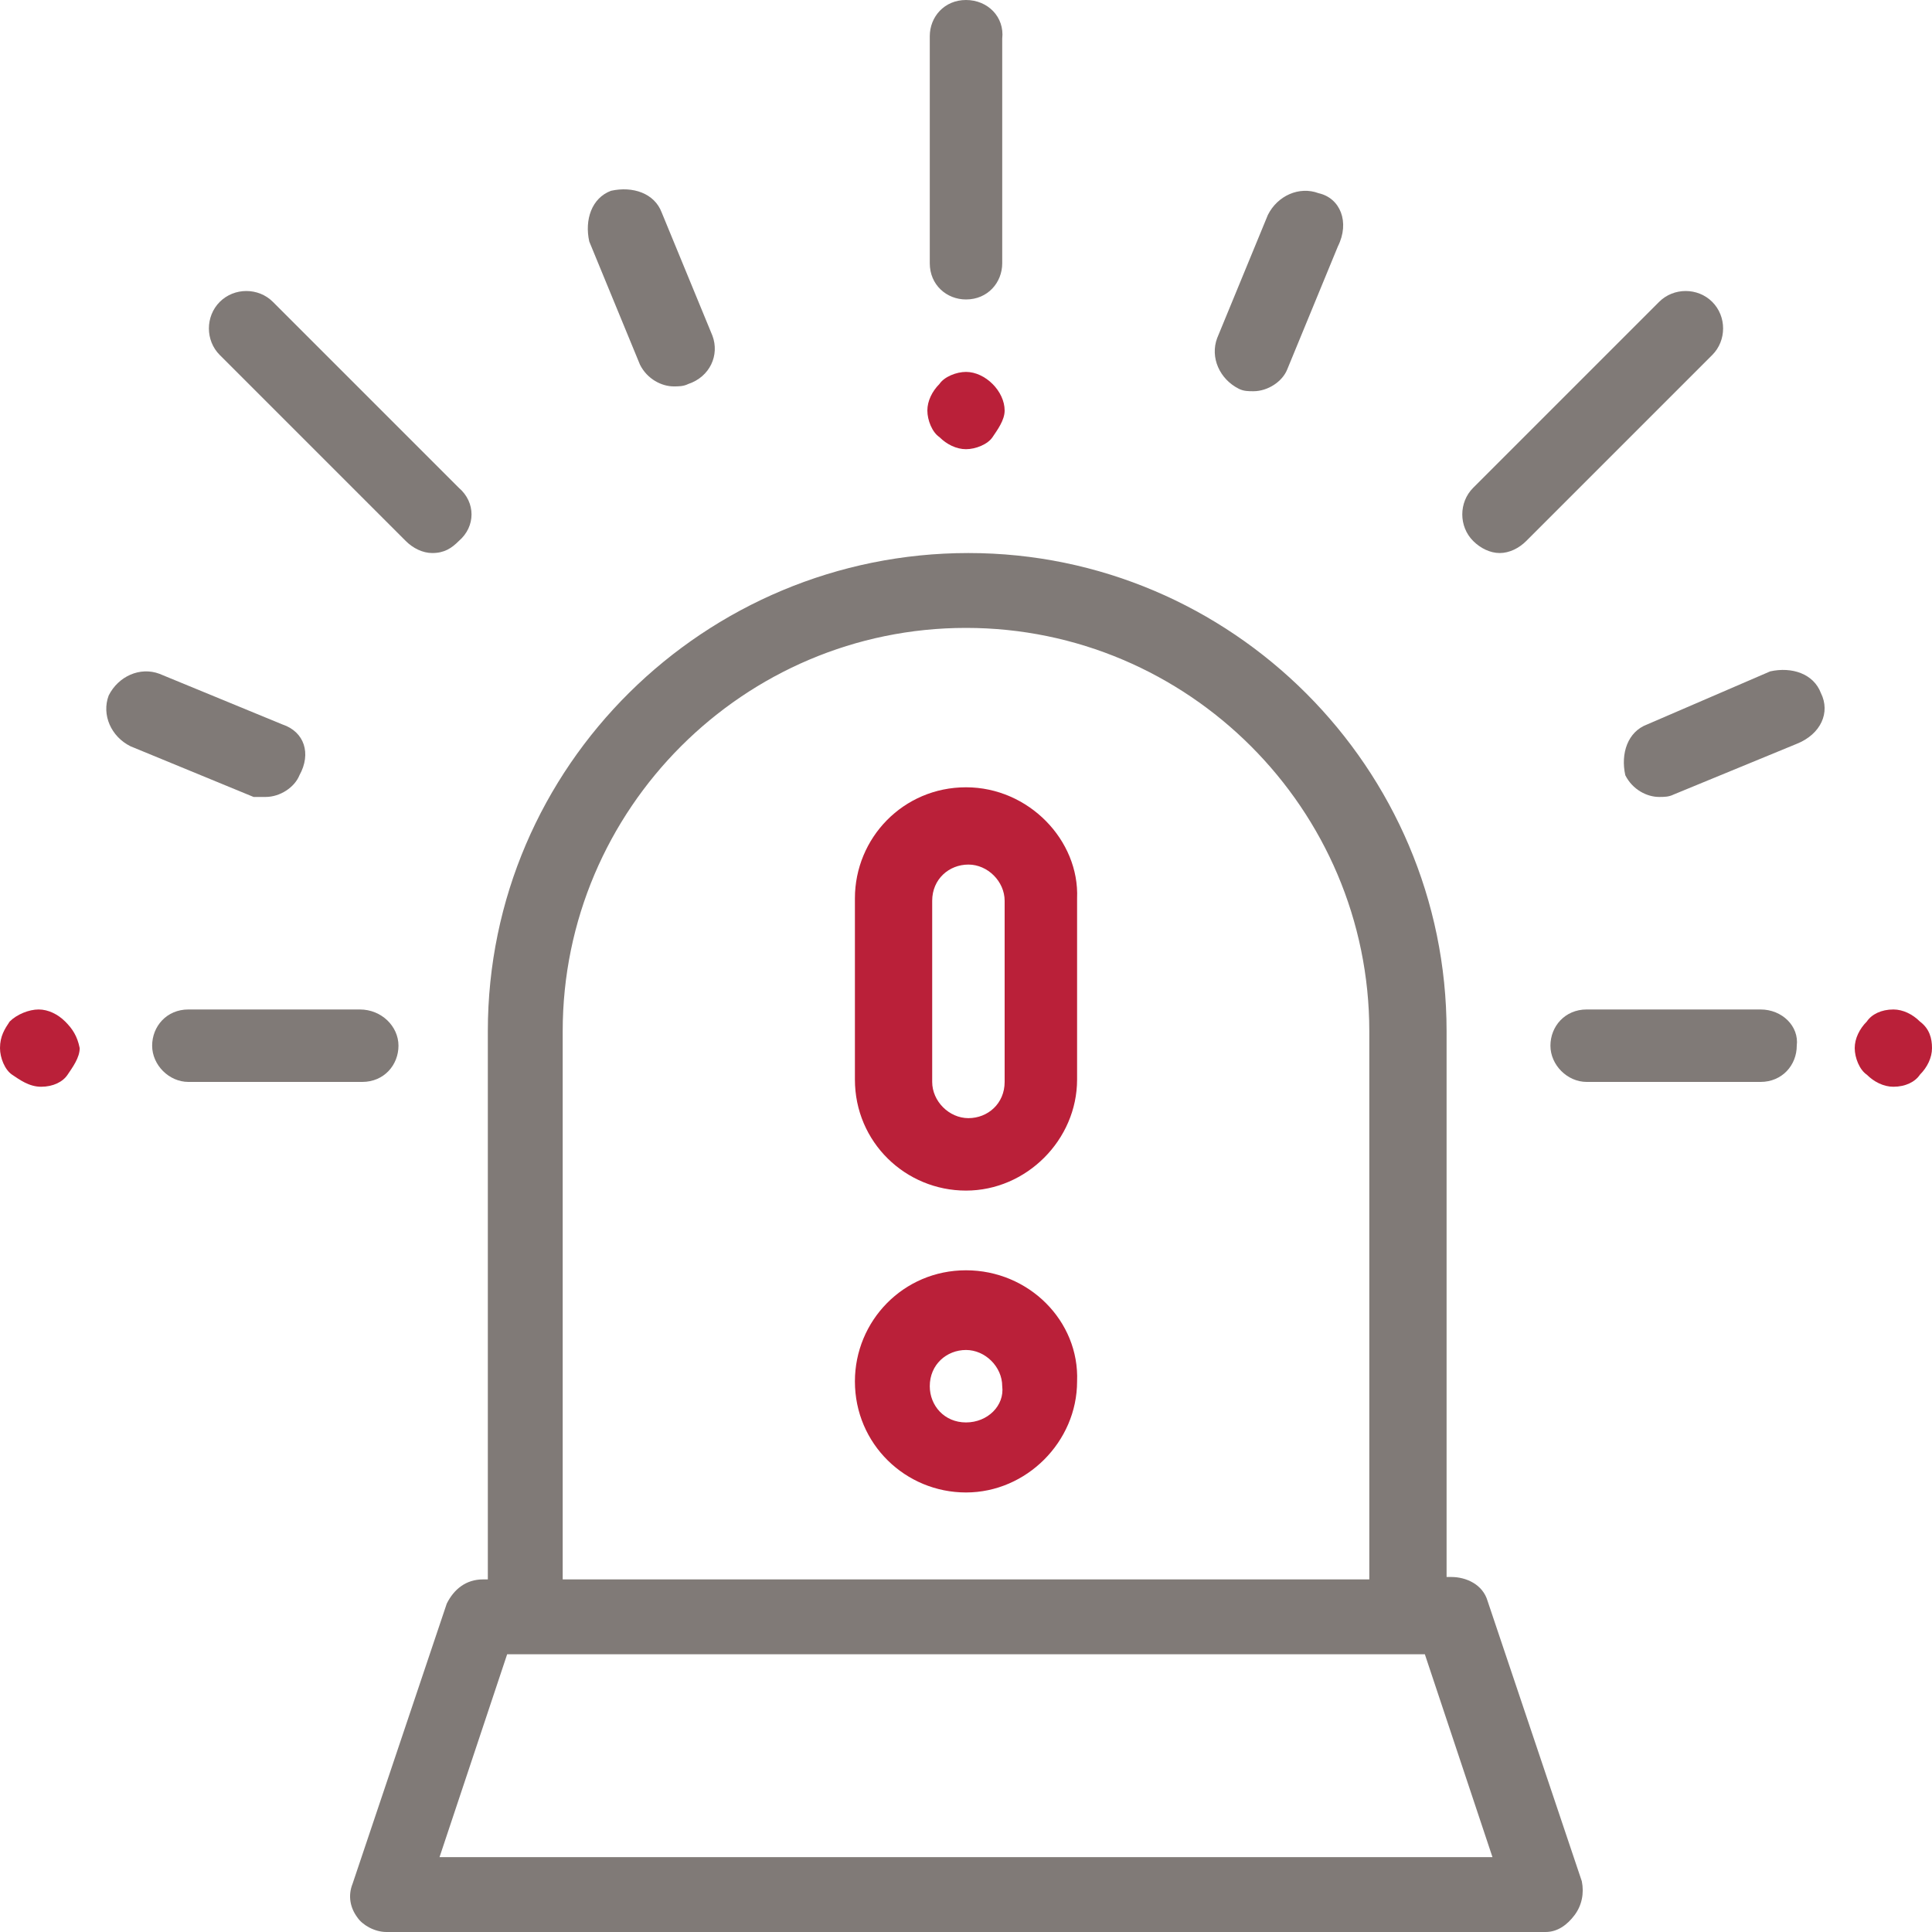
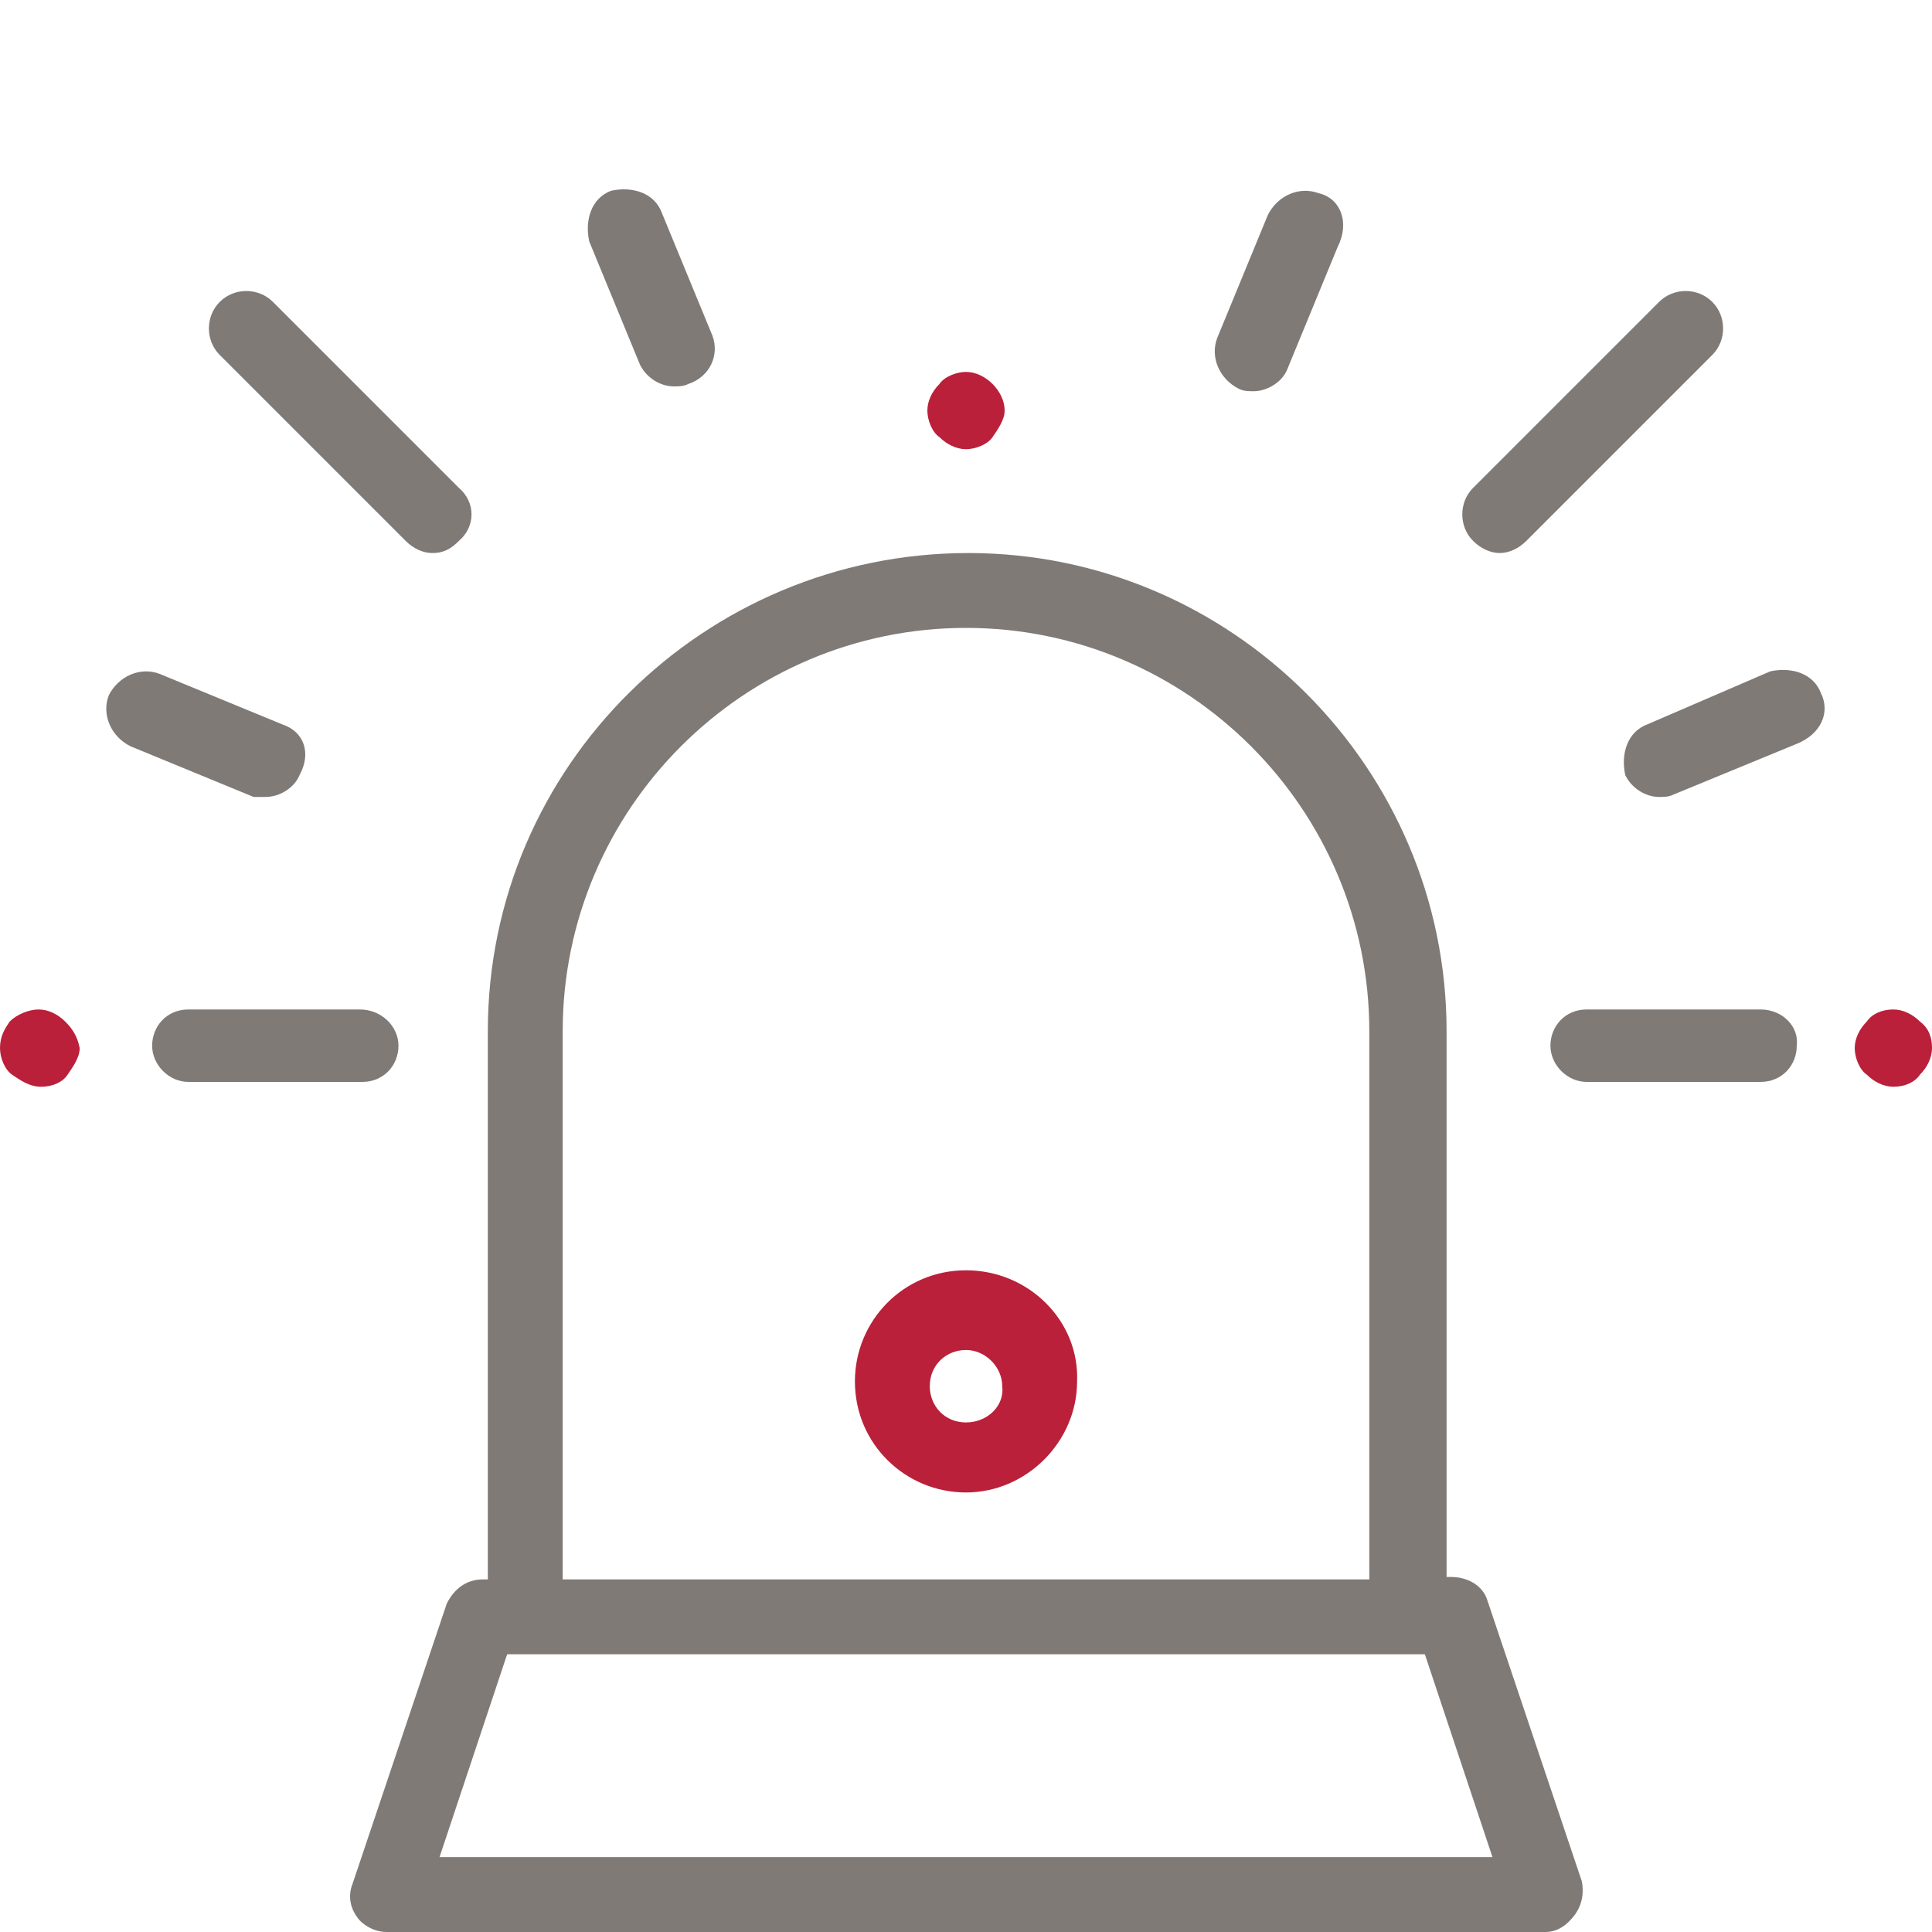
<svg xmlns="http://www.w3.org/2000/svg" version="1.1" id="Capa_1" x="0px" y="0px" viewBox="0 0 80 80" style="enable-background:new 0 0 80 80;" xml:space="preserve">
  <style type="text/css">
	.st0{fill:#807A77;}
	.st1{fill:#BA2039;}
</style>
  <g id="XMLID_4_">
    <g id="XMLID_361_">
      <g id="XMLID_362_">
        <path id="XMLID_363_" class="st0" d="M65.5,77.9l-3.9-11.6c-0.2-0.7-0.9-1-1.5-1h-0.2V42.7c0-10.9-8.9-19.8-19.8-19.8     s-19.9,8.8-19.9,19.8v22.7H20c-0.7,0-1.2,0.4-1.5,1l-3.9,11.6c-0.2,0.5-0.1,1,0.2,1.4C15,79.7,15.5,80,16,80h48     c0.5,0,0.9-0.3,1.2-0.7C65.5,78.9,65.6,78.4,65.5,77.9z M23.3,42.7C23.3,33.5,30.8,26,40,26s16.7,7.5,16.7,16.7v22.7H23.3V42.7z      M18.2,76.9l2.8-8.4H59l2.8,8.4H18.2L18.2,76.9z" />
      </g>
    </g>
    <g id="XMLID_358_">
      <g id="XMLID_359_">
-         <path id="XMLID_360_" class="st0" d="M40,0c-0.9,0-1.5,0.7-1.5,1.5v9.4c0,0.9,0.7,1.5,1.5,1.5c0.9,0,1.5-0.7,1.5-1.5V1.6     C41.6,0.7,40.9,0,40,0z" />
-       </g>
+         </g>
    </g>
    <g id="XMLID_354_">
      <g id="XMLID_355_">
        <path id="XMLID_356_" class="st1" d="M41.1,15.9c-0.3-0.3-0.7-0.5-1.1-0.5s-0.9,0.2-1.1,0.5c-0.3,0.3-0.5,0.7-0.5,1.1     c0,0.4,0.2,0.9,0.5,1.1c0.3,0.3,0.7,0.5,1.1,0.5s0.9-0.2,1.1-0.5s0.5-0.7,0.5-1.1S41.4,16.2,41.1,15.9z" />
      </g>
    </g>
    <g id="XMLID_351_">
      <g id="XMLID_352_">
        <path id="XMLID_353_" class="st0" d="M14.9,41.8H7.8c-0.9,0-1.5,0.7-1.5,1.5s0.7,1.5,1.5,1.5H15c0.9,0,1.5-0.7,1.5-1.5     C16.5,42.5,15.8,41.8,14.9,41.8z" />
      </g>
    </g>
    <g id="XMLID_348_">
      <g id="XMLID_349_">
        <path id="XMLID_350_" class="st1" d="M2.7,42.3C2.4,42,2,41.8,1.6,41.8S0.7,42,0.4,42.3C0.2,42.6,0,42.9,0,43.4     c0,0.4,0.2,0.9,0.5,1.1S1.2,45,1.7,45s0.9-0.2,1.1-0.5s0.5-0.7,0.5-1.1C3.2,42.9,3,42.6,2.7,42.3z" />
      </g>
    </g>
    <g id="XMLID_343_">
      <g id="XMLID_345_">
        <path id="XMLID_347_" class="st0" d="M29.5,13.9l-2.1-5.1c-0.3-0.8-1.2-1.1-2.1-0.9c-0.8,0.3-1.1,1.2-0.9,2.1l2.1,5.1     c0.3,0.6,0.9,0.9,1.4,0.9c0.2,0,0.4,0,0.6-0.1C29.4,15.6,29.8,14.7,29.5,13.9z" />
      </g>
    </g>
    <g id="XMLID_338_">
      <g id="XMLID_341_">
        <path id="XMLID_342_" class="st0" d="M11.7,30l-5.1-2.1c-0.8-0.3-1.7,0.1-2.1,0.9c-0.3,0.8,0.1,1.7,0.9,2.1l5.1,2.1     C10.7,33,10.9,33,11,33c0.6,0,1.2-0.4,1.4-0.9C12.9,31.2,12.6,30.3,11.7,30z" />
      </g>
    </g>
    <g id="XMLID_305_">
      <g id="XMLID_306_">
        <path id="XMLID_336_" class="st0" d="M72.9,41.8h-7.2c-0.9,0-1.5,0.7-1.5,1.5s0.7,1.5,1.5,1.5h7.2c0.9,0,1.5-0.7,1.5-1.5     C74.5,42.5,73.8,41.8,72.9,41.8z" />
      </g>
    </g>
    <g id="XMLID_301_">
      <g id="XMLID_302_">
        <path id="XMLID_303_" class="st1" d="M79.5,42.3c-0.3-0.3-0.7-0.5-1.1-0.5c-0.5,0-0.9,0.2-1.1,0.5c-0.3,0.3-0.5,0.7-0.5,1.1     c0,0.4,0.2,0.9,0.5,1.1c0.3,0.3,0.7,0.5,1.1,0.5c0.5,0,0.9-0.2,1.1-0.5c0.3-0.3,0.5-0.7,0.5-1.1S79.9,42.6,79.5,42.3z" />
      </g>
    </g>
    <g id="XMLID_298_">
      <g id="XMLID_299_">
        <path id="XMLID_300_" class="st0" d="M70.9,12.5c-0.6-0.6-1.6-0.6-2.2,0L61,20.2c-0.6,0.6-0.6,1.6,0,2.2c0.3,0.3,0.7,0.5,1.1,0.5     c0.4,0,0.8-0.2,1.1-0.5l7.7-7.7C71.5,14.1,71.5,13.1,70.9,12.5z" />
      </g>
    </g>
    <g id="XMLID_295_">
      <g id="XMLID_296_">
        <path id="XMLID_297_" class="st0" d="M19,20.2l-7.7-7.7c-0.6-0.6-1.6-0.6-2.2,0c-0.6,0.6-0.6,1.6,0,2.2l7.7,7.7     c0.3,0.3,0.7,0.5,1.1,0.5c0.5,0,0.8-0.2,1.1-0.5C19.7,21.8,19.7,20.8,19,20.2z" />
      </g>
    </g>
    <g id="XMLID_292_">
      <g id="XMLID_293_">
        <path id="XMLID_294_" class="st0" d="M54.6,8c-0.8-0.3-1.7,0.1-2.1,0.9l-2.1,5.1c-0.3,0.8,0.1,1.7,0.9,2.1     c0.2,0.1,0.4,0.1,0.6,0.1c0.6,0,1.2-0.4,1.4-0.9l2.1-5.1C55.9,9.2,55.5,8.2,54.6,8z" />
      </g>
    </g>
    <g id="XMLID_289_">
      <g id="XMLID_290_">
        <path id="XMLID_291_" class="st0" d="M75.4,28.7c-0.3-0.8-1.2-1.1-2.1-0.9L68.2,30c-0.8,0.3-1.1,1.2-0.9,2.1     c0.3,0.6,0.9,0.9,1.4,0.9c0.2,0,0.4,0,0.6-0.1l5.1-2.1C75.4,30.4,75.8,29.5,75.4,28.7z" />
      </g>
    </g>
    <g id="XMLID_283_">
      <g id="XMLID_284_">
-         <path id="XMLID_285_" class="st1" d="M40,32.6c-2.6,0-4.6,2.1-4.6,4.6v7.5c0,2.6,2.1,4.6,4.6,4.6s4.6-2.1,4.6-4.6v-7.5     C44.7,34.8,42.6,32.6,40,32.6z M41.6,44.8c0,0.9-0.7,1.5-1.5,1.5s-1.5-0.7-1.5-1.5v-7.5c0-0.9,0.7-1.5,1.5-1.5s1.5,0.7,1.5,1.5     V44.8z" />
-       </g>
+         </g>
    </g>
    <g id="XMLID_279_">
      <g id="XMLID_280_">
        <path id="XMLID_281_" class="st1" d="M40,52.6c-2.6,0-4.6,2.1-4.6,4.6c0,2.6,2.1,4.6,4.6,4.6s4.6-2.1,4.6-4.6     C44.7,54.7,42.6,52.6,40,52.6z M40,58.9c-0.9,0-1.5-0.7-1.5-1.5c0-0.9,0.7-1.5,1.5-1.5s1.5,0.7,1.5,1.5     C41.6,58.2,40.9,58.9,40,58.9z" />
      </g>
    </g>
  </g>
</svg>